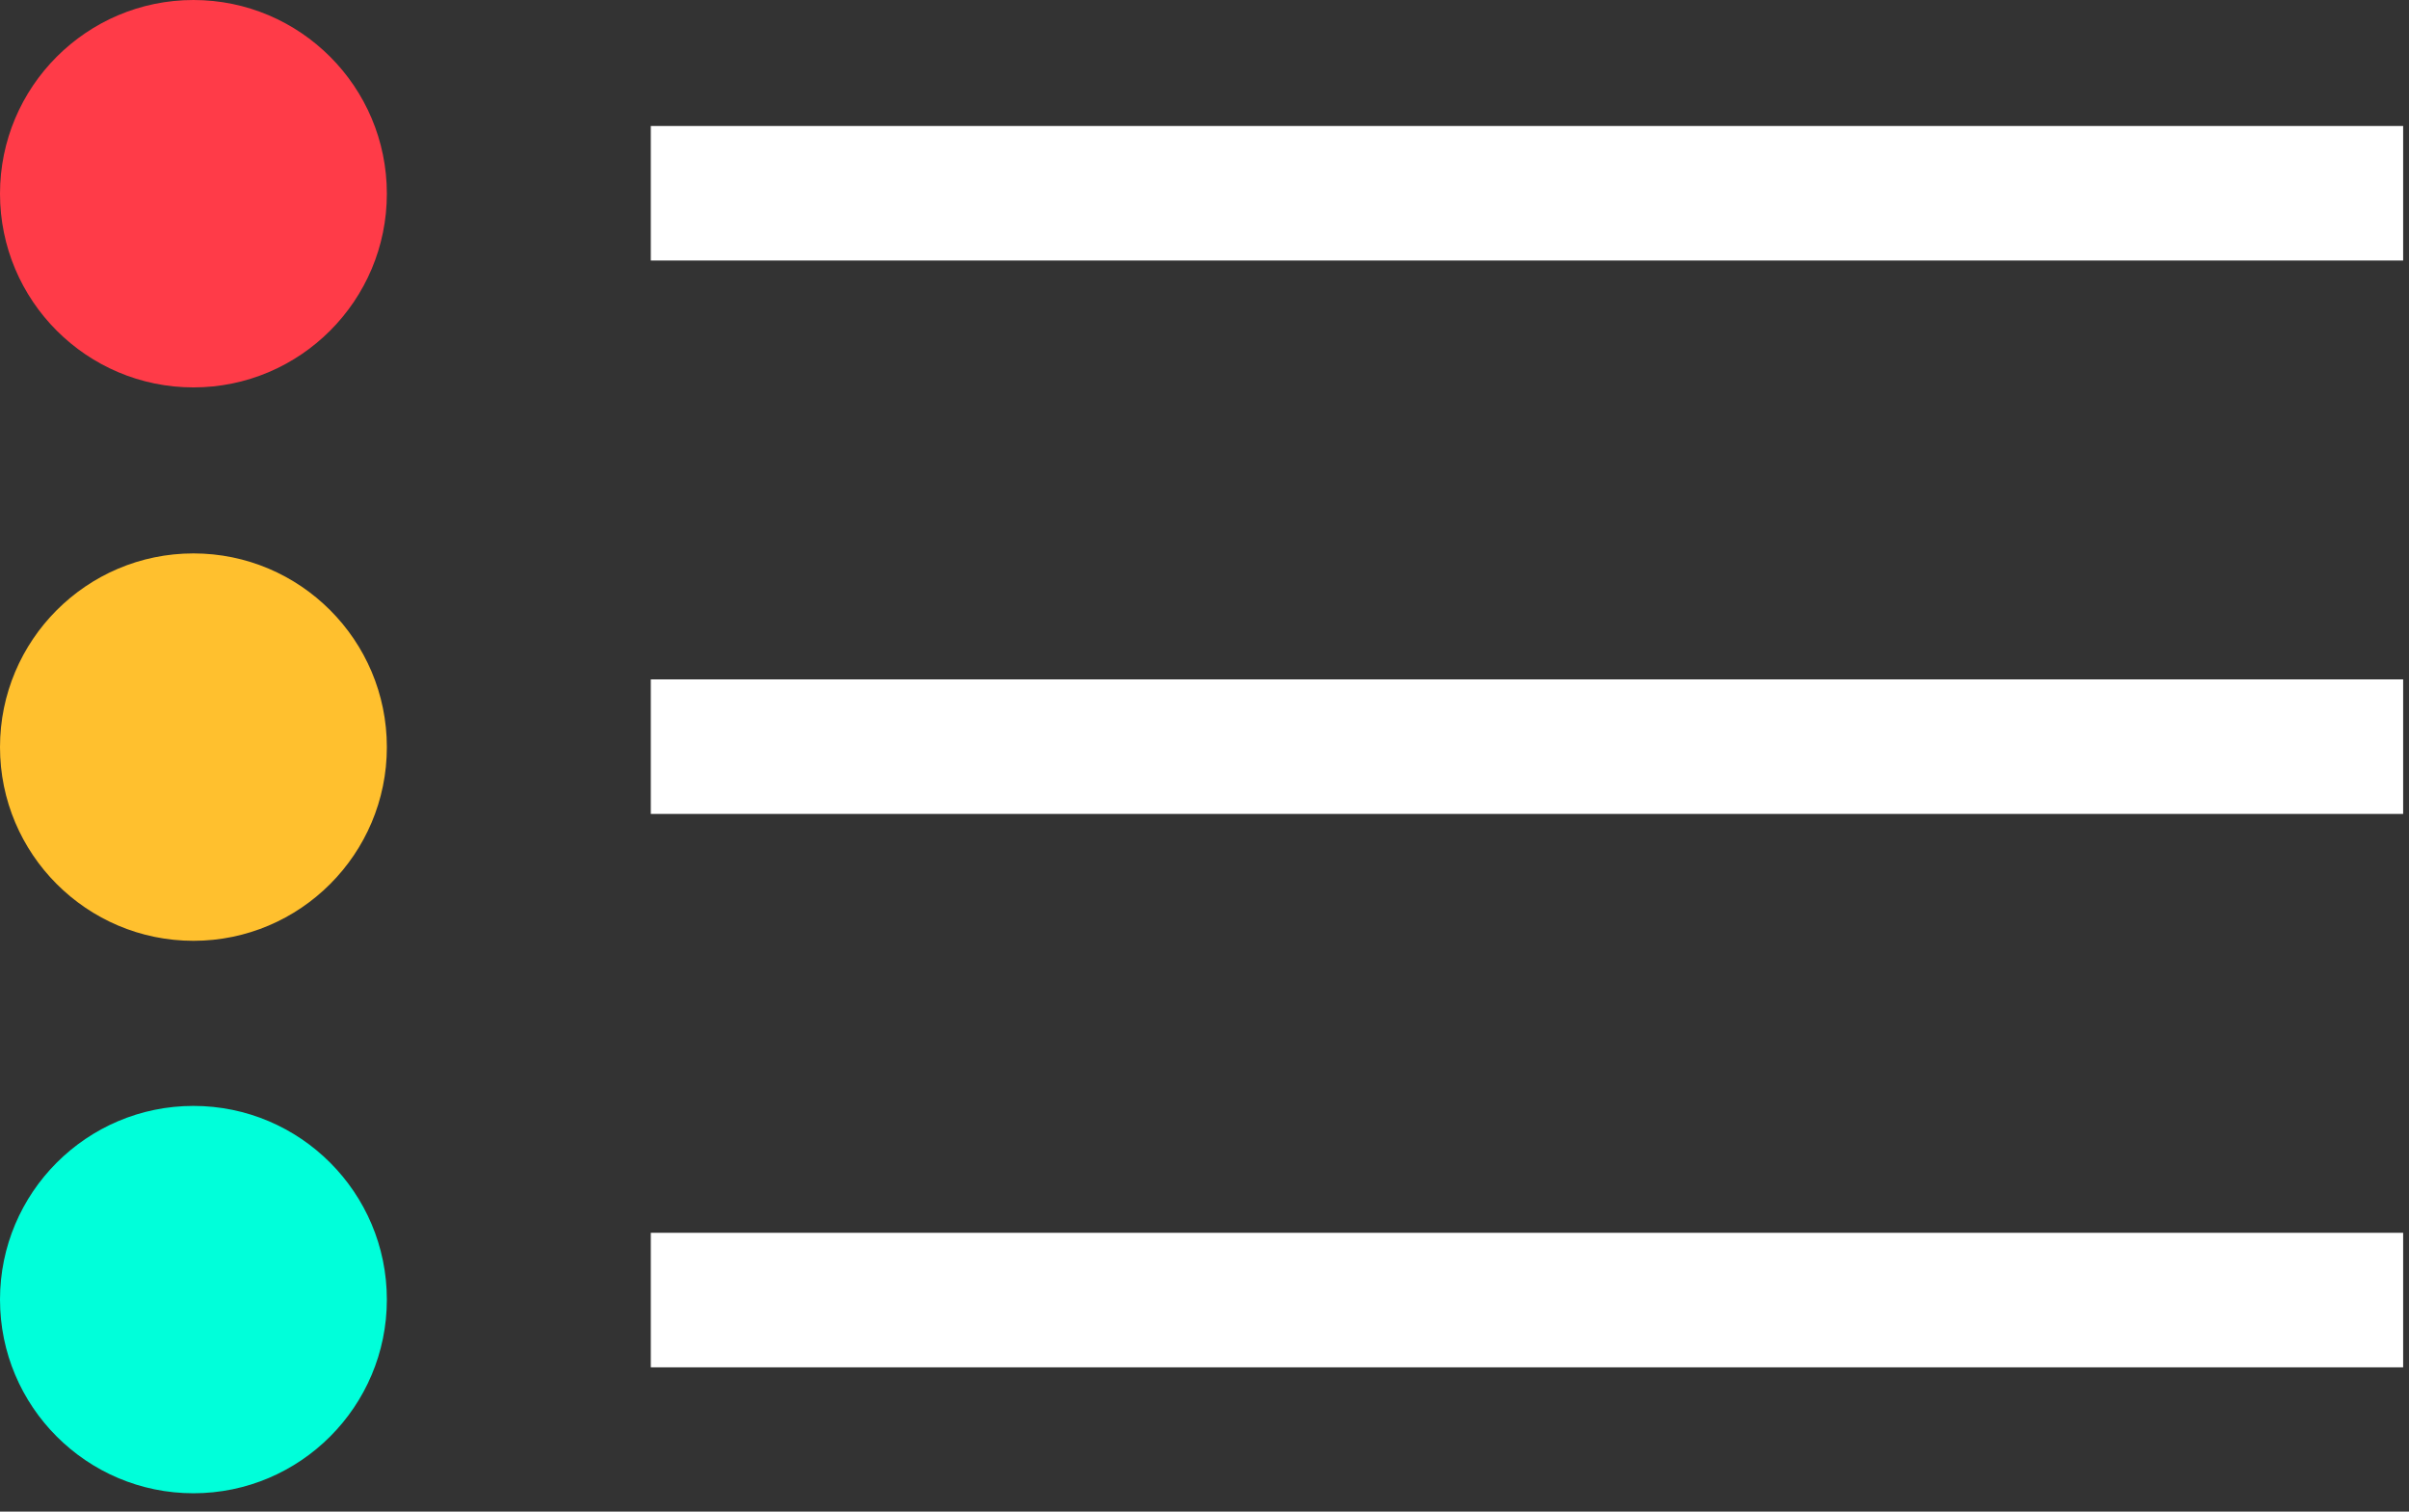
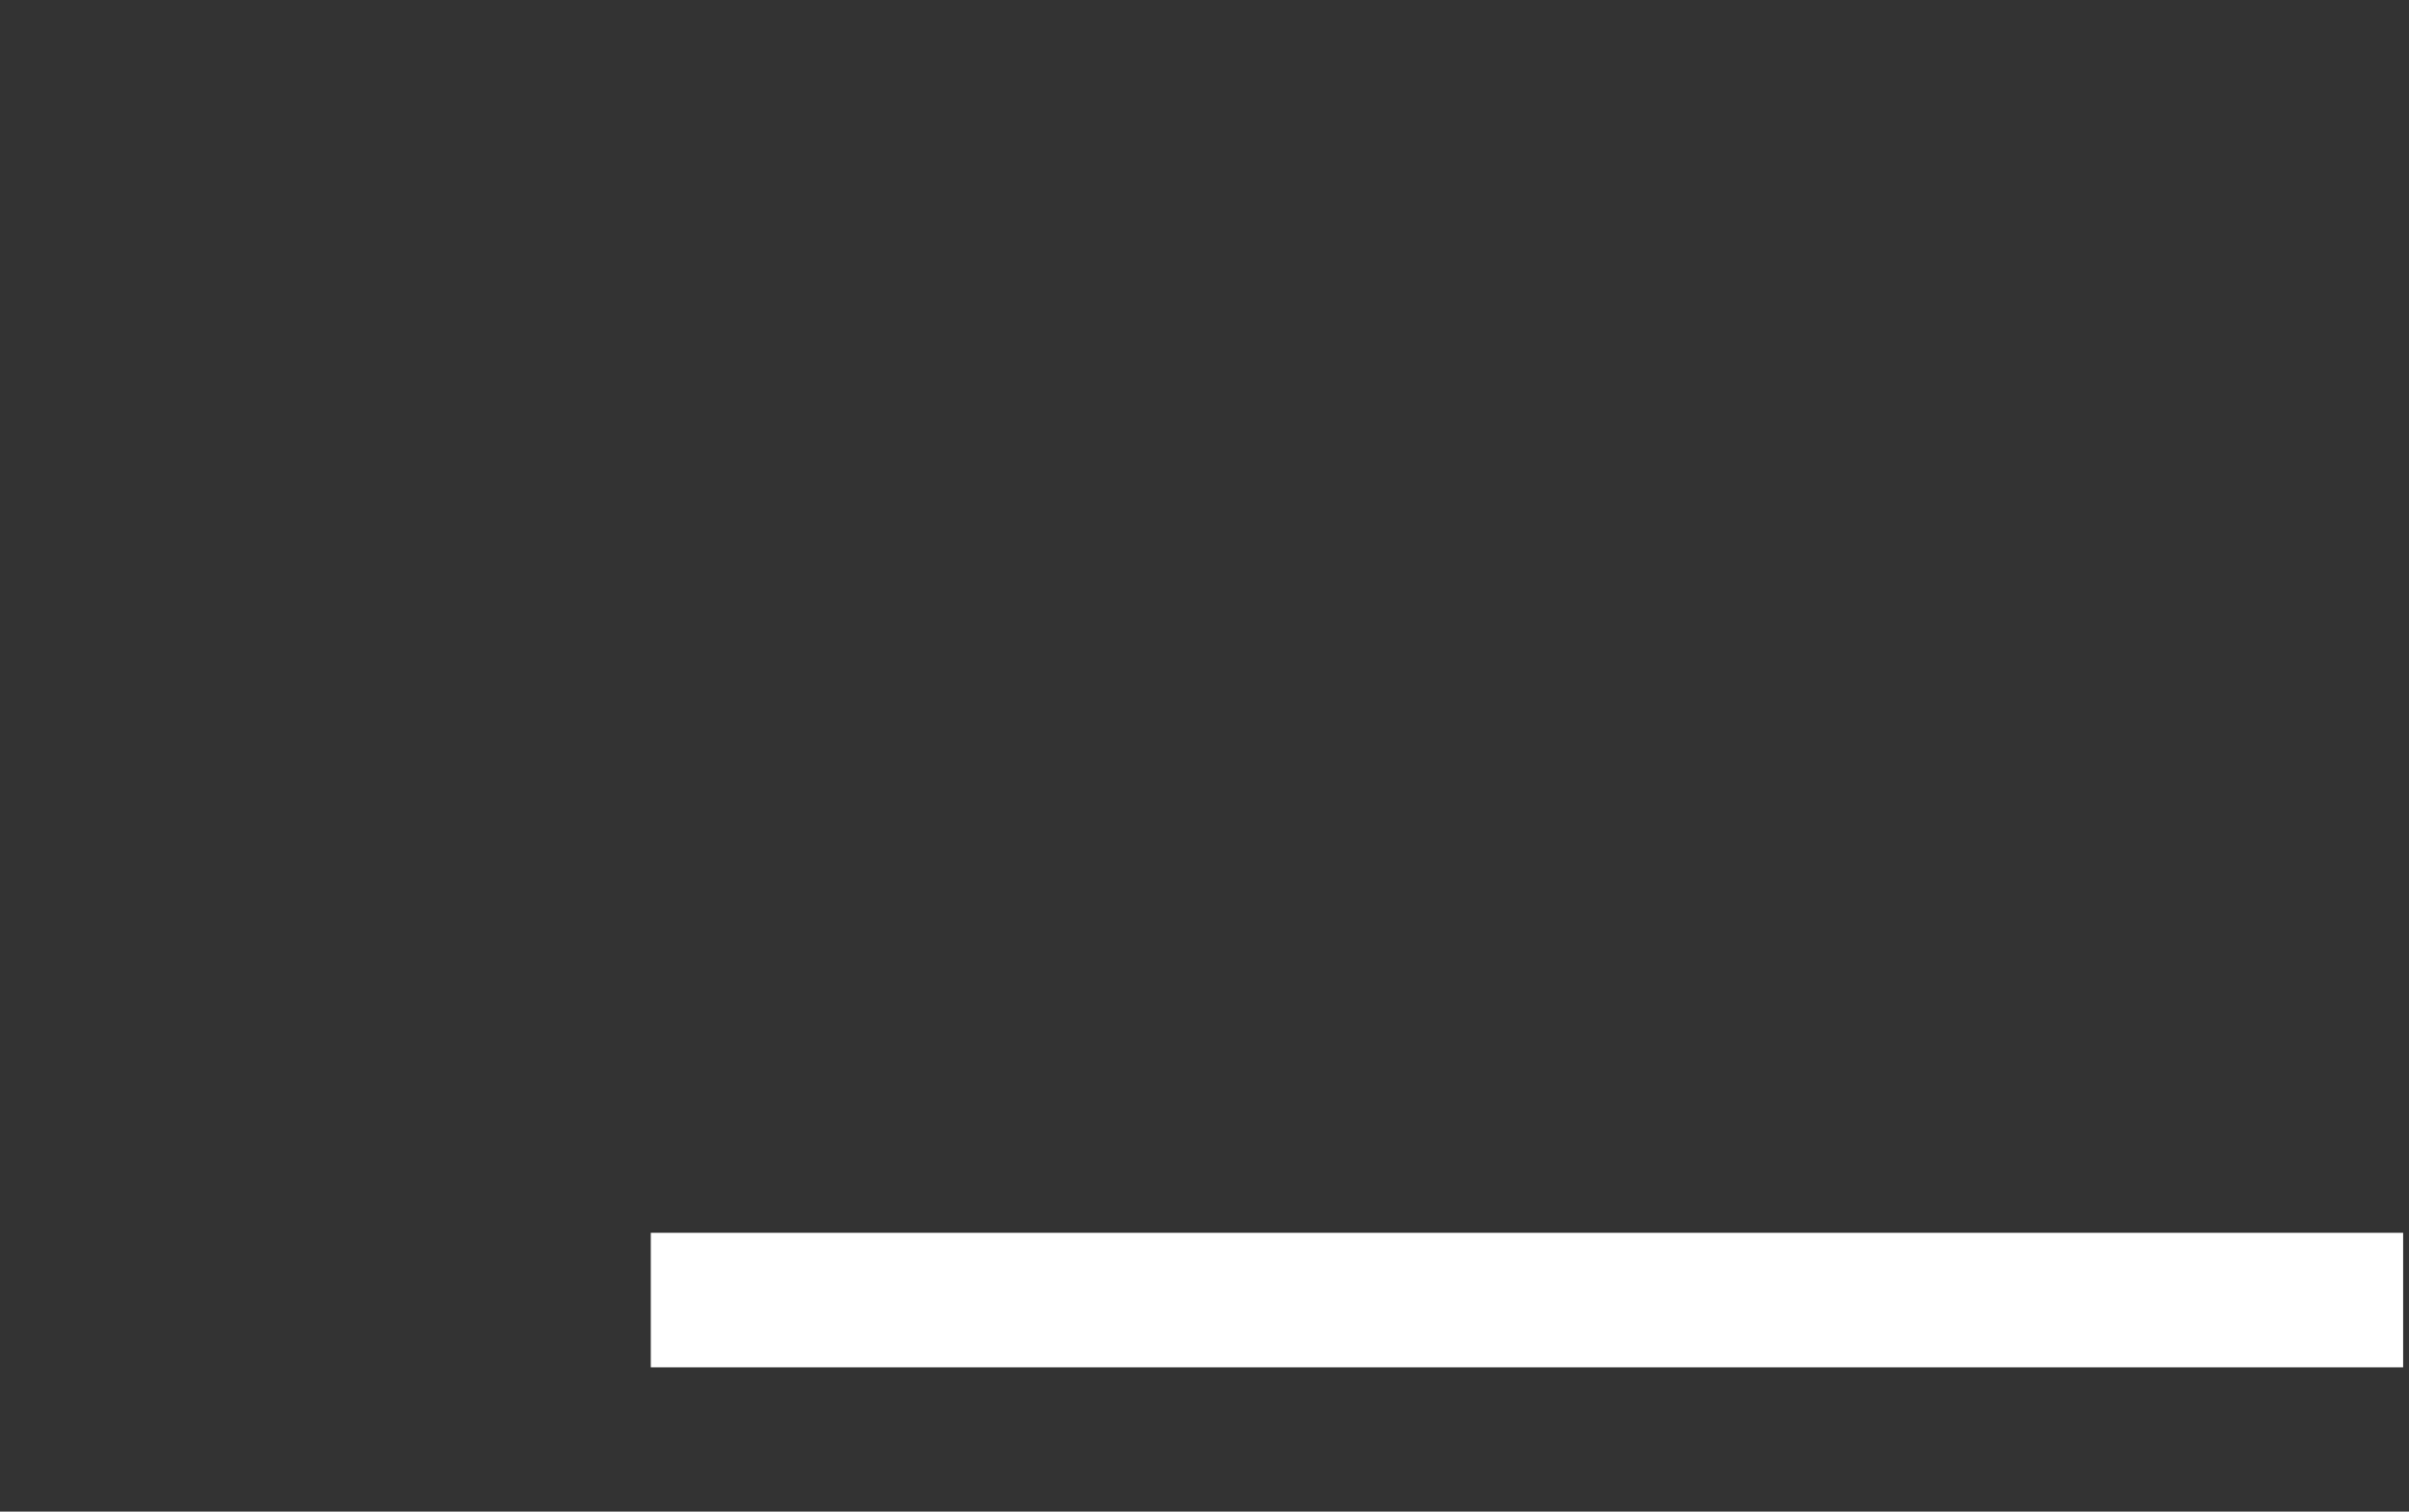
<svg xmlns="http://www.w3.org/2000/svg" width="51" height="32" viewBox="0 0 51 32" fill="none">
  <rect x="0" y="0" width="51" height="32" fill="#333333" stroke="none" />
-   <path fill-rule="evenodd" clip-rule="evenodd" d="M4.095 0C1.836 0 0 1.838 0 4.1C0 6.363 1.836 8.201 4.095 8.201C6.354 8.201 8.19 6.363 8.19 4.1C8.19 1.838 6.354 0 4.095 0Z" fill="#FF3B48" />
-   <path fill-rule="evenodd" clip-rule="evenodd" d="M50.876 2.667H13.778V5.515H50.876V2.667Z" fill="white" />
-   <path fill-rule="evenodd" clip-rule="evenodd" d="M4.095 11.715C1.836 11.715 0 13.553 0 15.816C0 18.078 1.836 19.916 4.095 19.916C6.354 19.916 8.19 18.078 8.19 15.816C8.19 13.553 6.354 11.715 4.095 11.715Z" fill="#FFC02E" />
-   <path fill-rule="evenodd" clip-rule="evenodd" d="M50.876 14.382H13.778V17.23H50.876V14.382Z" fill="white" />
  <path fill-rule="evenodd" clip-rule="evenodd" d="M50.876 26.097H13.778V28.945H50.876V26.097Z" fill="white" />
-   <path fill-rule="evenodd" clip-rule="evenodd" d="M4.095 23.411C1.836 23.411 0 25.249 0 27.511C0 29.773 1.836 31.611 4.095 31.611C6.354 31.611 8.19 29.773 8.19 27.511C8.19 25.249 6.354 23.411 4.095 23.411Z" fill="#00FFDA" />
</svg>